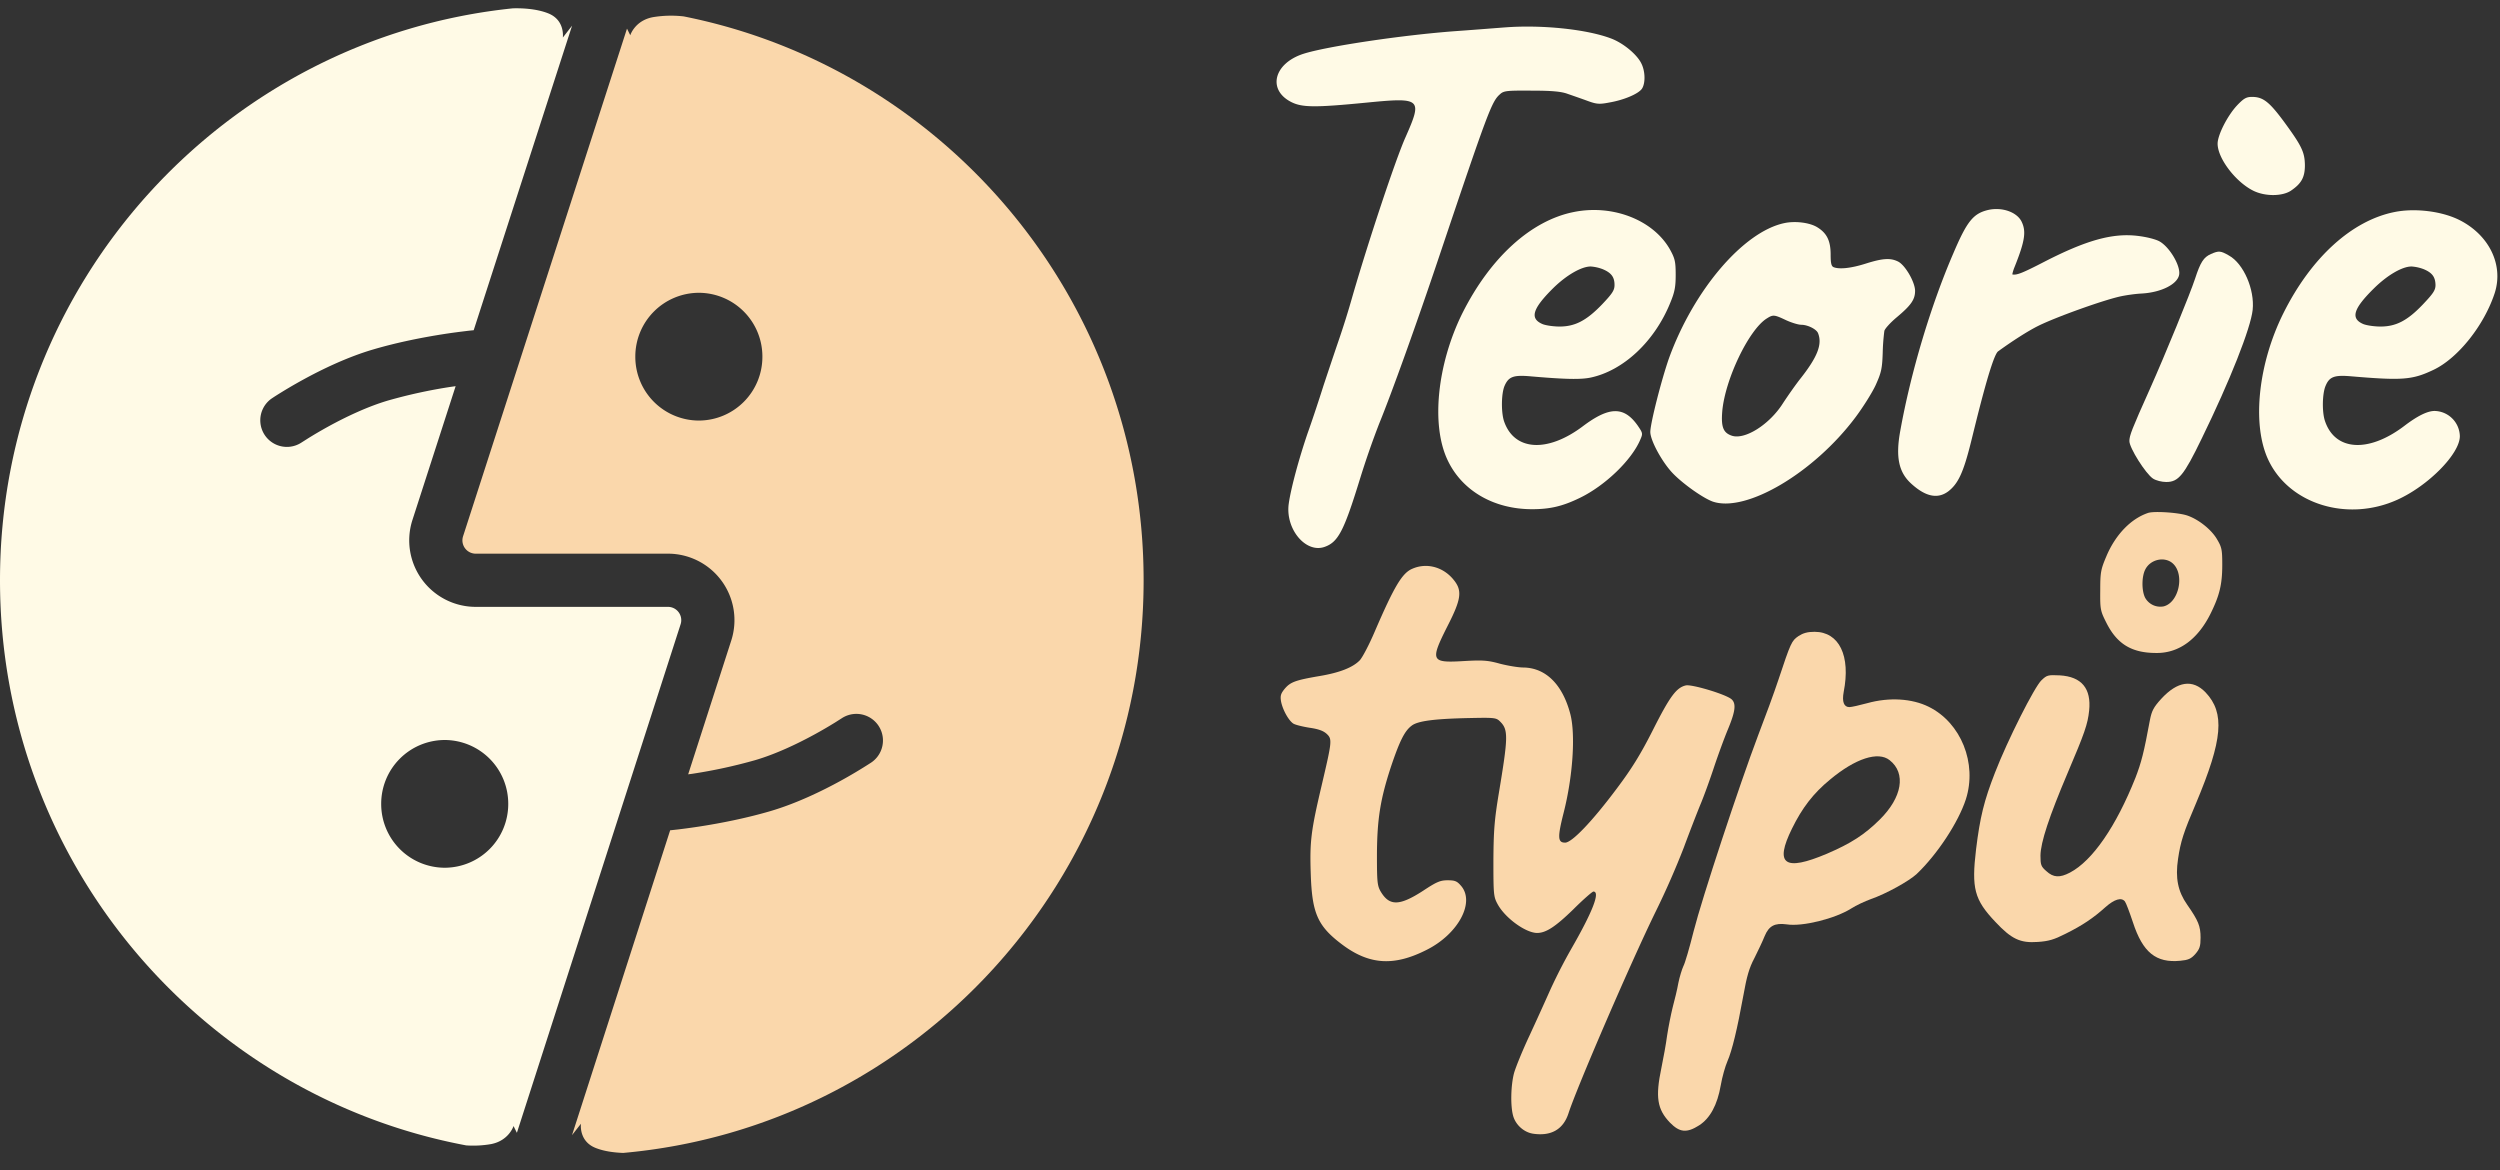
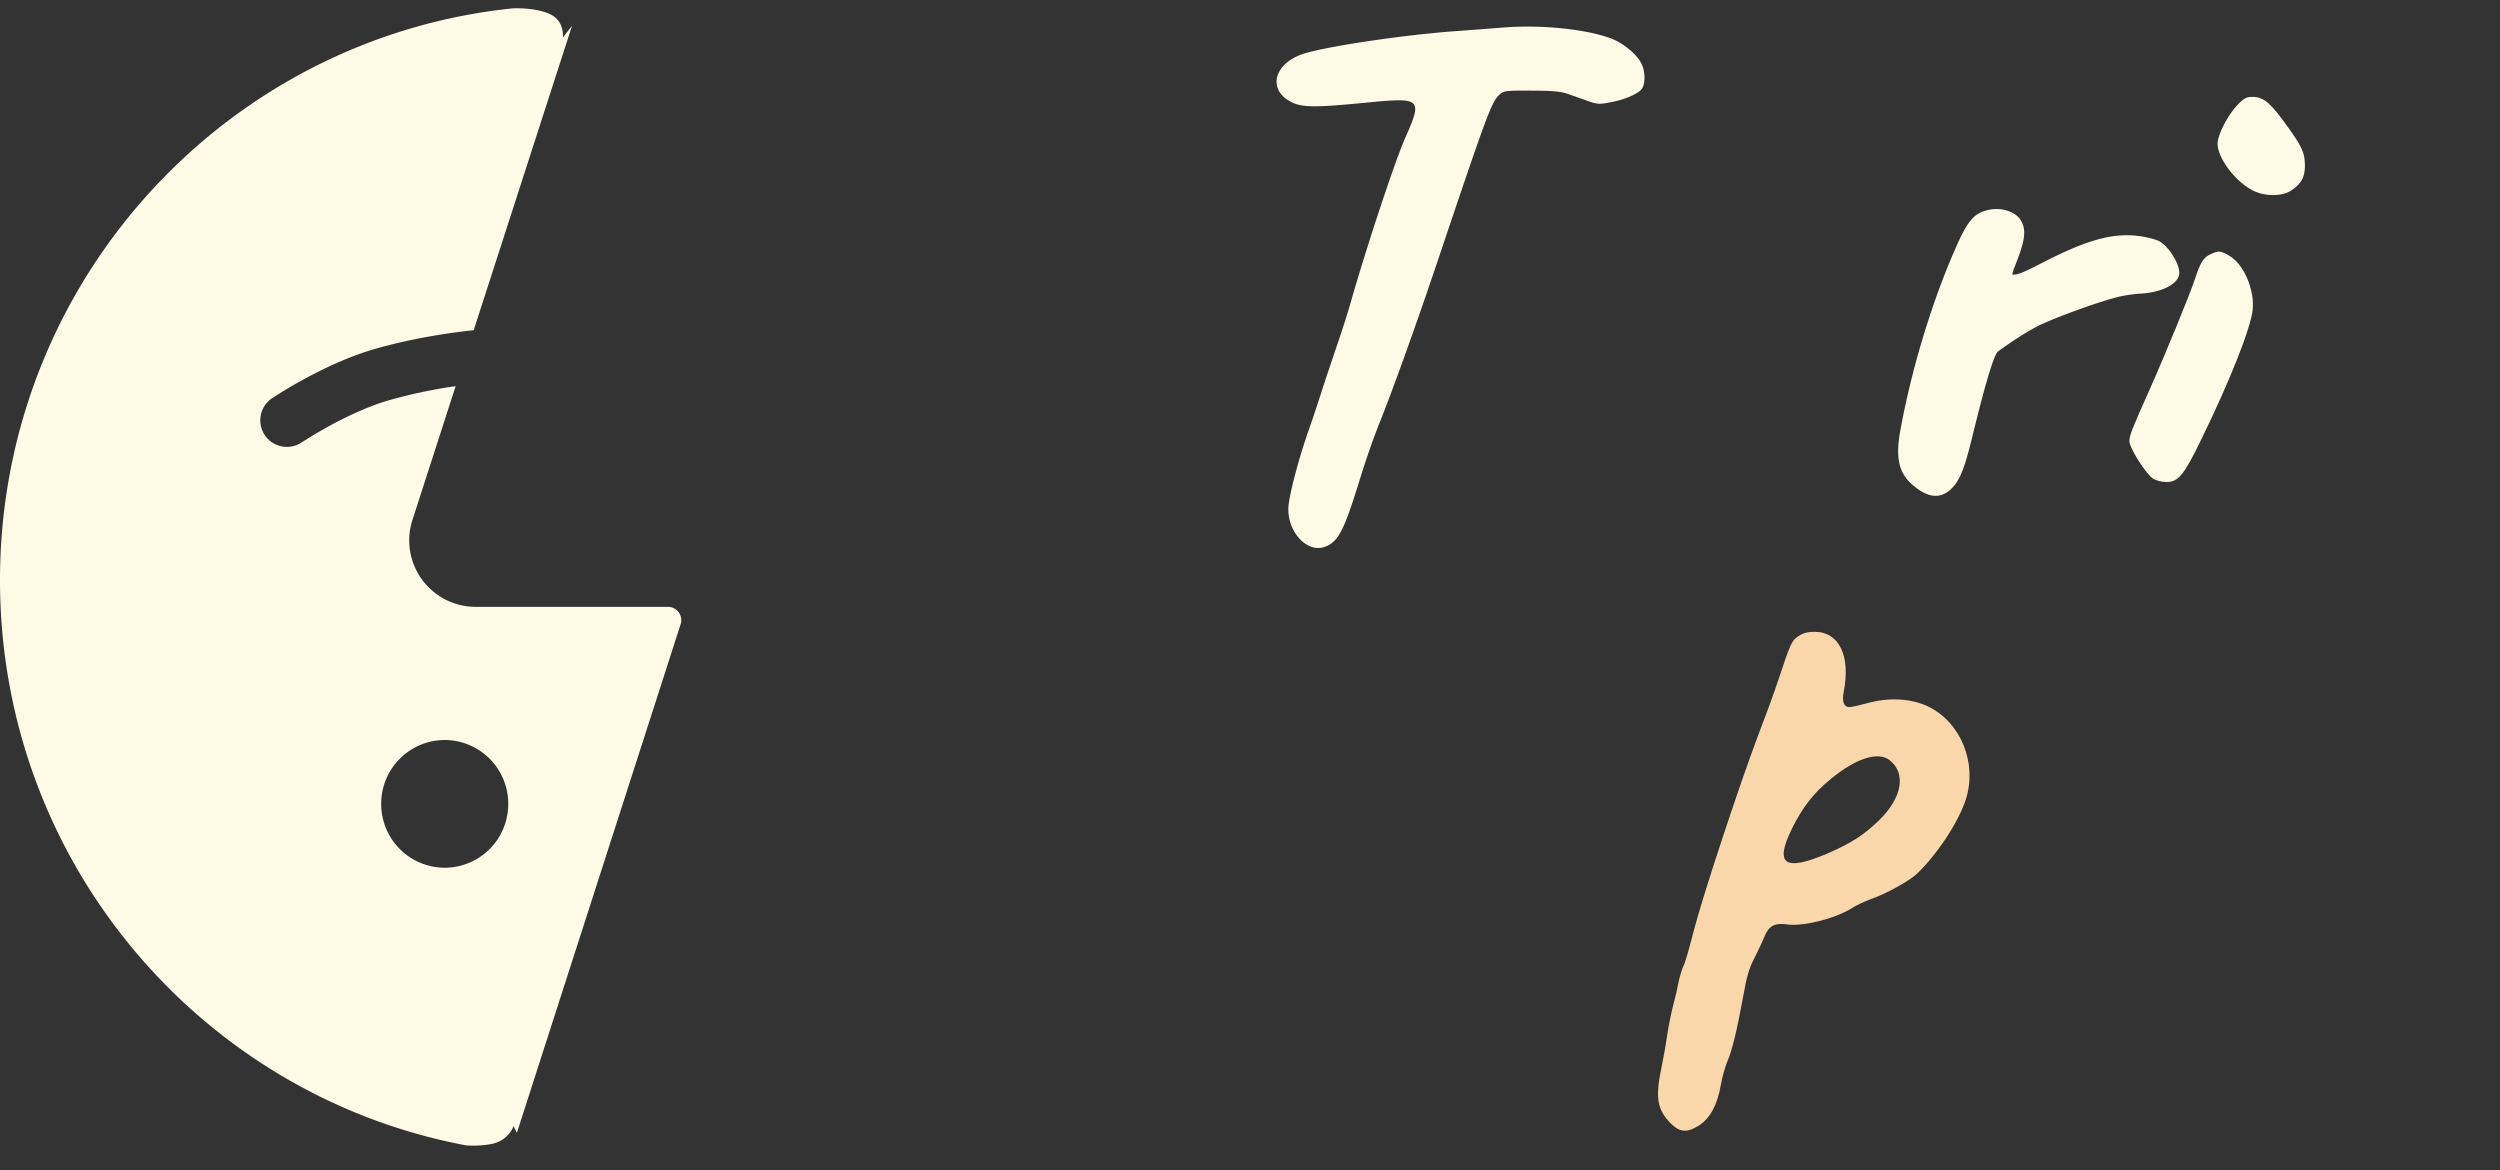
<svg xmlns="http://www.w3.org/2000/svg" width="94" height="44" fill="none">
  <rect width="100%" height="100%" fill="#333333" stroke="none" />
-   <path fill="#FAD7AB" fill-rule="evenodd" d="M79.204 20.905c.344-.809.922-1.402 1.561-1.618.215-.074 1.07-.02 1.426.081.417.122.921.506 1.15.877.195.323.216.404.216.99 0 .735-.101 1.153-.438 1.834-.477.964-1.184 1.483-2.018 1.483-.935.006-1.486-.324-1.89-1.113-.235-.465-.249-.512-.242-1.233 0-.688.02-.795.235-1.3Zm2.153 1.894c.572-.148.793-1.2.343-1.611-.303-.276-.841-.162-1.036.222-.141.27-.141.802-.007 1.065a.654.654 0 0 0 .7.324Z" clip-rule="evenodd" />
-   <path fill="#FAD7AB" d="M53.105 21.384c-.384.162-.68.66-1.413 2.359-.209.492-.464.977-.565 1.085-.262.27-.754.465-1.52.593-.902.155-1.083.223-1.298.472-.155.189-.175.27-.142.479.06.317.29.728.464.836.074.047.35.114.606.155.33.047.518.114.645.229.216.202.202.276-.188 1.941-.403 1.712-.45 2.103-.41 3.316.047 1.49.255 1.969 1.177 2.663 1.022.768 1.95.829 3.182.202 1.184-.593 1.822-1.78 1.298-2.4-.155-.182-.229-.215-.511-.215-.276 0-.417.06-.915.39-.895.58-1.272.587-1.601.034-.128-.222-.141-.364-.141-1.381.006-1.342.127-2.097.531-3.324.323-.957.511-1.34.78-1.536.229-.175.861-.256 2.166-.283.935-.02 1.01-.014 1.15.128.317.31.31.573-.047 2.716-.161.977-.195 1.389-.201 2.514 0 1.247.006 1.362.154 1.632.276.519 1.05 1.085 1.487 1.091.336 0 .693-.236 1.359-.883.37-.37.72-.674.76-.674.269 0-.034.769-.841 2.17a20.065 20.065 0 0 0-.774 1.51 139.43 139.43 0 0 1-.793 1.746c-.256.546-.518 1.187-.579 1.41-.12.471-.134 1.22-.033 1.59.094.35.417.634.766.68.673.095 1.124-.168 1.319-.774.323-.991 2.347-5.683 3.282-7.59a30.79 30.79 0 0 0 1.056-2.407c.202-.546.478-1.26.613-1.59.14-.33.37-.97.517-1.416.149-.445.384-1.092.525-1.429.283-.68.316-.97.135-1.132-.222-.189-1.487-.566-1.716-.52-.356.082-.598.405-1.244 1.686-.464.917-.8 1.456-1.352 2.19-.922 1.234-1.688 2.036-1.944 2.036-.282 0-.29-.202-.054-1.132.343-1.348.45-2.925.25-3.7-.29-1.113-.922-1.74-1.763-1.753-.195 0-.592-.068-.881-.142-.458-.128-.653-.141-1.366-.1-1.23.073-1.271 0-.612-1.309.525-1.024.565-1.34.235-1.745-.39-.486-1.015-.654-1.553-.418Z" />
  <path fill="#FAD7AB" fill-rule="evenodd" d="M66.867 25.563c.464-1.396.498-1.47.754-1.645.175-.115.343-.162.605-.162.928 0 1.365.903 1.096 2.265-.067.364.007.566.216.566.074 0 .376-.067.672-.148.828-.23 1.682-.175 2.308.135 1.217.6 1.83 2.13 1.399 3.478-.283.87-1.077 2.076-1.85 2.81-.29.27-1.157.749-1.722.944-.222.081-.558.236-.733.35-.606.385-1.843.695-2.435.6-.444-.06-.666.054-.828.446-.074.188-.249.552-.383.822-.195.364-.29.694-.417 1.415-.229 1.26-.424 2.07-.599 2.467-.08.182-.195.587-.249.897-.127.741-.403 1.247-.814 1.51-.464.296-.733.27-1.096-.102-.484-.505-.552-.963-.323-2.055.074-.358.175-.91.215-1.22.047-.31.142-.789.209-1.059.074-.276.175-.687.215-.923.047-.23.135-.512.188-.627.061-.108.23-.694.384-1.307.316-1.248 1.715-5.487 2.428-7.375.263-.68.606-1.617.76-2.082Zm3.807 5.258c.848-.836 1.003-1.746.377-2.238-.43-.344-1.285-.068-2.24.728-.632.519-1.05 1.065-1.433 1.846-.665 1.349-.282 1.618 1.312.944.895-.384 1.413-.714 1.984-1.28Z" clip-rule="evenodd" />
-   <path fill="#FAD7AB" d="M76.761 25.576c-.262.243-1.284 2.272-1.748 3.472-.418 1.071-.565 1.685-.713 2.885-.175 1.469-.068 1.894.726 2.73.605.646.935.802 1.594.754.404-.027.612-.087 1.036-.303.64-.317 1.05-.593 1.507-1.004.343-.304.605-.378.733-.216.04.047.175.404.303.789.37 1.132.868 1.53 1.776 1.442.302-.027.41-.074.571-.256.162-.189.195-.29.195-.614 0-.43-.08-.633-.504-1.24-.35-.498-.45-1.004-.343-1.718.094-.648.208-1.005.68-2.104 1.002-2.386 1.089-3.383.356-4.158-.485-.506-1.056-.425-1.669.242-.289.317-.356.452-.423.789-.229 1.24-.323 1.597-.545 2.177-.727 1.827-1.614 3.12-2.462 3.566-.383.202-.626.189-.888-.054-.202-.175-.222-.236-.222-.587.007-.498.323-1.456 1.023-3.107.639-1.503.753-1.827.807-2.339.087-.836-.283-1.28-1.103-1.328-.438-.02-.485-.013-.686.182Z" />
  <path fill="#FFFAE6" d="M56.615 1.028c-.45.034-1.292.101-1.877.142-2.024.148-4.89.58-5.738.856-1.11.364-1.352 1.355-.444 1.813.404.202.882.21 2.819.02 2.072-.202 2.119-.161 1.466 1.315-.363.815-1.379 3.862-1.99 5.972a31.666 31.666 0 0 1-.532 1.698c-.155.452-.404 1.2-.559 1.665-.148.472-.41 1.267-.591 1.773-.323.944-.633 2.083-.713 2.663-.128.936.625 1.853 1.331 1.624.525-.175.74-.586 1.346-2.555a31.87 31.87 0 0 1 .726-2.09c.464-1.132 1.42-3.794 2.247-6.261 1.85-5.5 1.984-5.85 2.294-6.12.14-.129.248-.142 1.19-.135.754 0 1.117.033 1.352.121.175.06.505.175.727.256.363.135.464.142.847.068.552-.095 1.083-.324 1.218-.513.134-.195.134-.64-.014-.943-.161-.344-.68-.775-1.143-.95-.908-.345-2.583-.52-3.962-.419ZM84.122 3.954c-.364.384-.74 1.119-.74 1.449 0 .553.686 1.449 1.352 1.773.444.215 1.083.208 1.406-.007.397-.27.524-.506.524-.957-.006-.492-.12-.728-.793-1.645-.545-.735-.78-.923-1.19-.923-.223 0-.31.053-.56.31ZM75.668 10.32c.165.03.37-.05 1.19-.473 1.583-.814 2.568-1.091 3.518-.978.34.04.66.124.805.198.388.205.815.924.755 1.263-.063.358-.677.667-1.415.707-.22.01-.584.061-.805.11-.682.154-2.425.782-3.076 1.105-.402.2-.998.586-1.513.96-.256.202-.9 2.956-1.041 3.502-.27 1.065-.464 1.476-.828 1.759-.403.303-.867.202-1.412-.303-.458-.425-.572-.998-.397-1.962.397-2.21 1.15-4.725 1.998-6.686.511-1.2.746-1.49 1.298-1.625.518-.121 1.07.068 1.258.418.19.374.145.731-.263 1.745-.04.097-.085.258-.072.26Z" />
-   <path fill="#FFFAE6" fill-rule="evenodd" d="M54.988 11.772c1.05-2.09 2.583-3.484 4.191-3.801 1.473-.297 3 .31 3.619 1.422.181.33.208.452.208.944 0 .458-.04.654-.208 1.058-.592 1.456-1.77 2.548-3 2.804-.37.074-.928.067-2.307-.054-.599-.047-.774.027-.922.37-.121.29-.128.978-.02 1.315.377 1.12 1.621 1.207 2.96.202 1.002-.755 1.553-.761 2.071-.027.189.277.196.297.095.526-.323.769-1.326 1.733-2.274 2.19-.653.318-1.123.425-1.796.425-1.446 0-2.643-.7-3.182-1.86-.619-1.321-.383-3.6.565-5.514Zm5.718-1.058c0-.296-.121-.458-.444-.593a1.568 1.568 0 0 0-.45-.101c-.35 0-.915.324-1.42.822-.773.769-.881 1.133-.397 1.342.128.054.424.094.646.094.578 0 1.009-.222 1.594-.83.397-.417.471-.538.471-.734ZM85.858 11.772c1.043-2.09 2.576-3.484 4.184-3.801.773-.155 1.79-.027 2.448.31 1.11.566 1.648 1.685 1.312 2.736-.397 1.214-1.379 2.447-2.294 2.885-.807.385-1.17.412-3.154.243-.592-.047-.774.027-.915.37-.121.29-.135.978-.02 1.315.376 1.12 1.62 1.207 2.96.202.517-.397.894-.58 1.163-.58a.97.97 0 0 1 .948.944c.007.661-1.183 1.867-2.347 2.393-1.877.85-4.076.169-4.857-1.503-.619-1.321-.383-3.6.572-5.514Zm5.717-1.058c-.007-.296-.12-.458-.444-.593a1.565 1.565 0 0 0-.457-.101c-.35 0-.908.324-1.413.822-.78.769-.888 1.133-.403 1.342.134.054.423.094.652.094.579 0 1.01-.222 1.588-.829.397-.418.477-.54.477-.735ZM62.758 13.458c.935-2.568 2.798-4.745 4.332-5.069.41-.088.955-.02 1.238.155.363.222.504.512.504 1.025 0 .33.027.444.115.478.221.088.672.034 1.203-.135.64-.202.935-.222 1.225-.074.269.142.632.775.632 1.099 0 .323-.148.54-.686.99-.242.203-.457.439-.47.52a7.88 7.88 0 0 0-.061.822c-.02.593-.054.742-.263 1.207-.134.29-.477.835-.76 1.213-1.56 2.083-4.096 3.586-5.354 3.175-.343-.115-1.097-.64-1.5-1.052-.404-.411-.861-1.247-.861-1.57 0-.33.43-2.002.706-2.784Zm4.964-1.247c-.107 0-.37-.081-.572-.175-.444-.21-.484-.21-.72-.061-.679.425-1.573 2.305-1.674 3.498-.047.587.04.802.363.91.491.162 1.42-.424 1.924-1.227.181-.276.477-.7.666-.937.625-.795.814-1.273.652-1.685-.054-.155-.39-.323-.639-.323Z" clip-rule="evenodd" />
  <path fill="#FFFAE6" d="M83.133 9.55c-.276.12-.397.31-.599.93-.175.539-1.123 2.857-1.695 4.138-.686 1.53-.774 1.76-.774 1.968 0 .256.612 1.227.888 1.409.115.074.33.128.498.128.458 0 .66-.243 1.332-1.631 1.07-2.19 1.843-4.152 1.917-4.84.08-.768-.343-1.739-.888-2.042-.316-.182-.383-.189-.68-.06Z" />
-   <path fill="#FAD7AB" d="M24.548.646a4.149 4.149 0 0 1 1.161-.029C35.568 2.584 42.999 11.327 43 21.818c0 11.285-8.6 20.55-19.568 21.532-.3-.011-.699-.052-1.038-.188-.64-.255-.551-.904-.55-.91l-.336.43 3.69-11.463h.002l.068-.007.243-.027c.207-.025.5-.063.851-.118.698-.11 1.64-.288 2.584-.563.99-.289 1.952-.757 2.648-1.138a18.304 18.304 0 0 0 1.165-.695l.018-.013a.278.278 0 0 1 .006-.004h.002l.001-.002a1 1 0 0 0-1.118-1.657l-.002.001-.012.008-.052.033-.208.132a16.4 16.4 0 0 1-.76.442c-.64.35-1.457.742-2.247.973a19.17 19.17 0 0 1-2.334.507c-.061.01-.121.016-.178.024l1.62-5.03a2.5 2.5 0 0 0-2.38-3.267h-7.227a.5.5 0 0 1-.477-.653l6.164-19.089.123.25c.006-.018.181-.554.85-.68Zm1.73 10.363a2.396 2.396 0 0 0-2.39 2.402 2.395 2.395 0 0 0 2.39 2.402 2.395 2.395 0 0 0 2.388-2.402 2.396 2.396 0 0 0-2.389-2.402Z" />
  <path fill="#FFFAE6" d="M19.299.313c.285-.007.853.005 1.314.189.635.253.551.893.55.91l.347-.447-3.699 11.451-.011.002a7.585 7.585 0 0 0-.31.034c-.208.025-.502.062-.852.117-.698.11-1.64.288-2.584.564-.99.288-1.952.757-2.648 1.138a18.357 18.357 0 0 0-1.097.65l-.068.045-.018.013c-.003 0-.005.003-.006.003l-.002.001-.001.001a1 1 0 0 0 1.118 1.658l.002-.001.012-.008.052-.033.208-.132c.183-.113.445-.27.76-.443.639-.349 1.457-.742 2.247-.972a19.173 19.173 0 0 1 2.334-.507l.185-.026-1.624 5.03a2.5 2.5 0 0 0 2.38 3.268h7.227a.5.5 0 0 1 .476.654l-6.156 19.122-.126-.255c-.004.011-.178.552-.85.68a3.919 3.919 0 0 1-.93.048C7.551 41.194 0 32.393 0 21.818 0 10.626 8.459 1.421 19.299.312Zm-2.577 27.511a2.396 2.396 0 0 0-2.389 2.403 2.395 2.395 0 0 0 2.389 2.4 2.395 2.395 0 0 0 2.388-2.4 2.396 2.396 0 0 0-2.388-2.403Z" />
</svg>